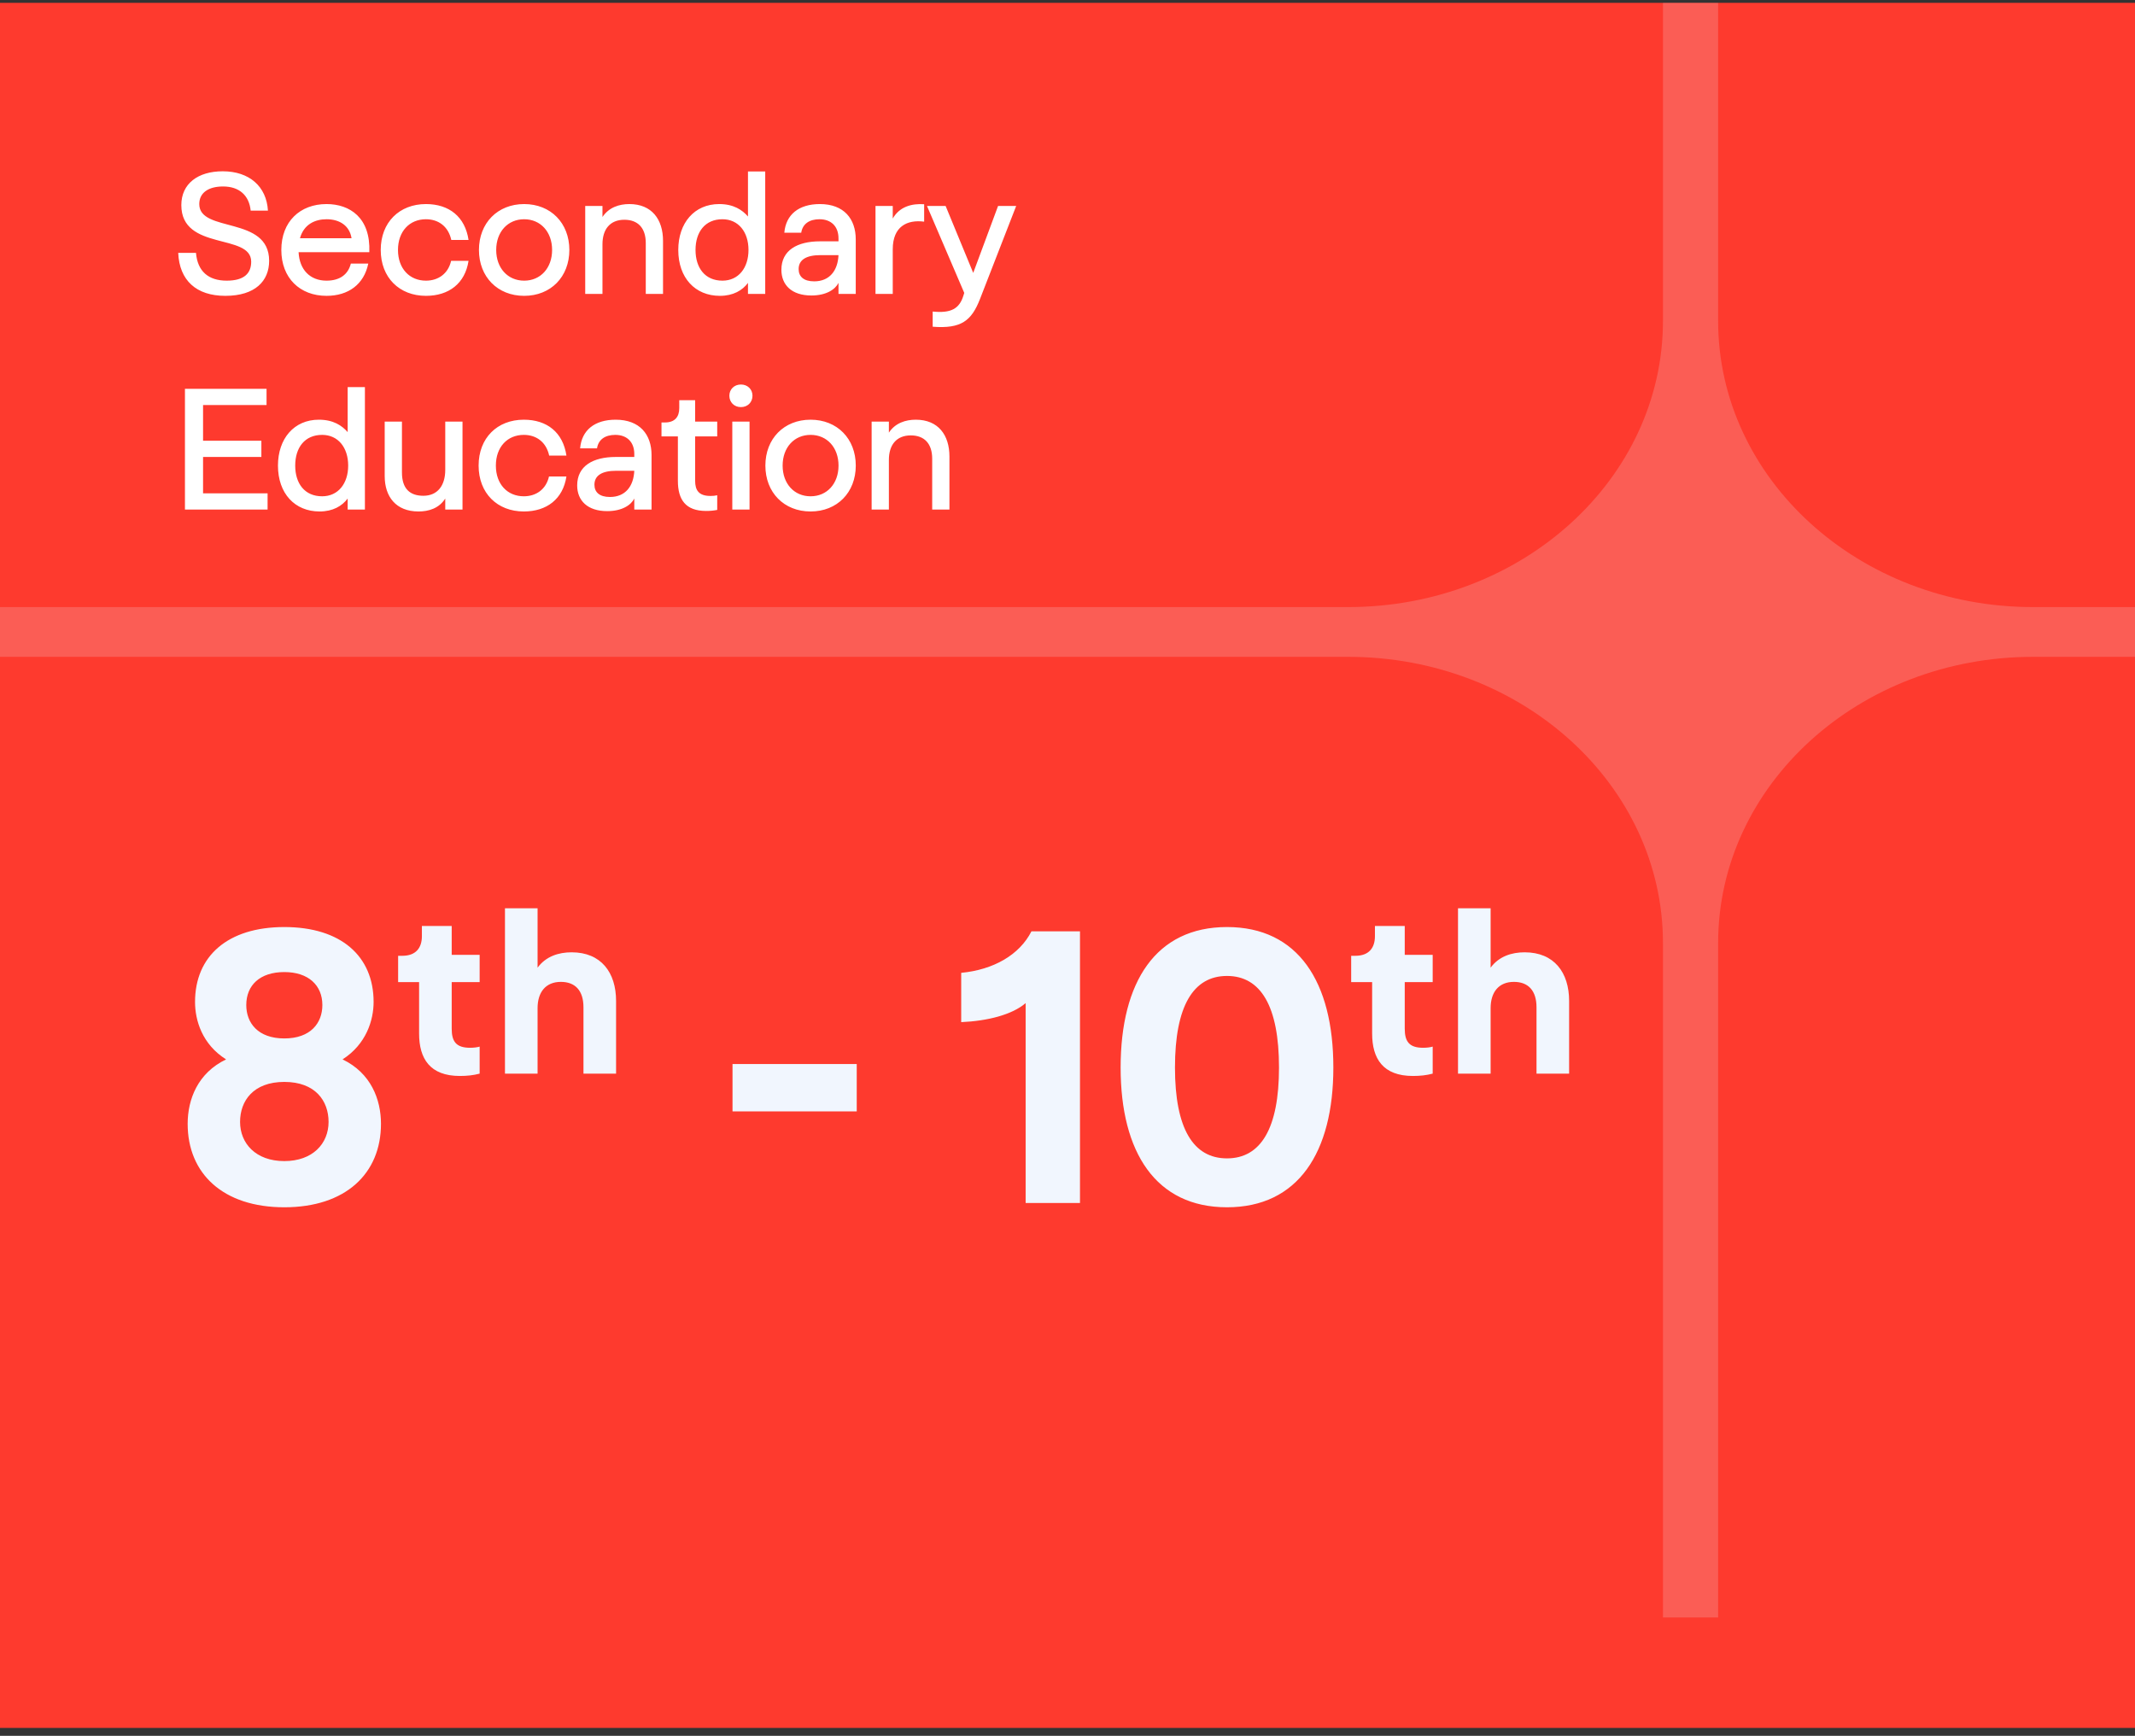
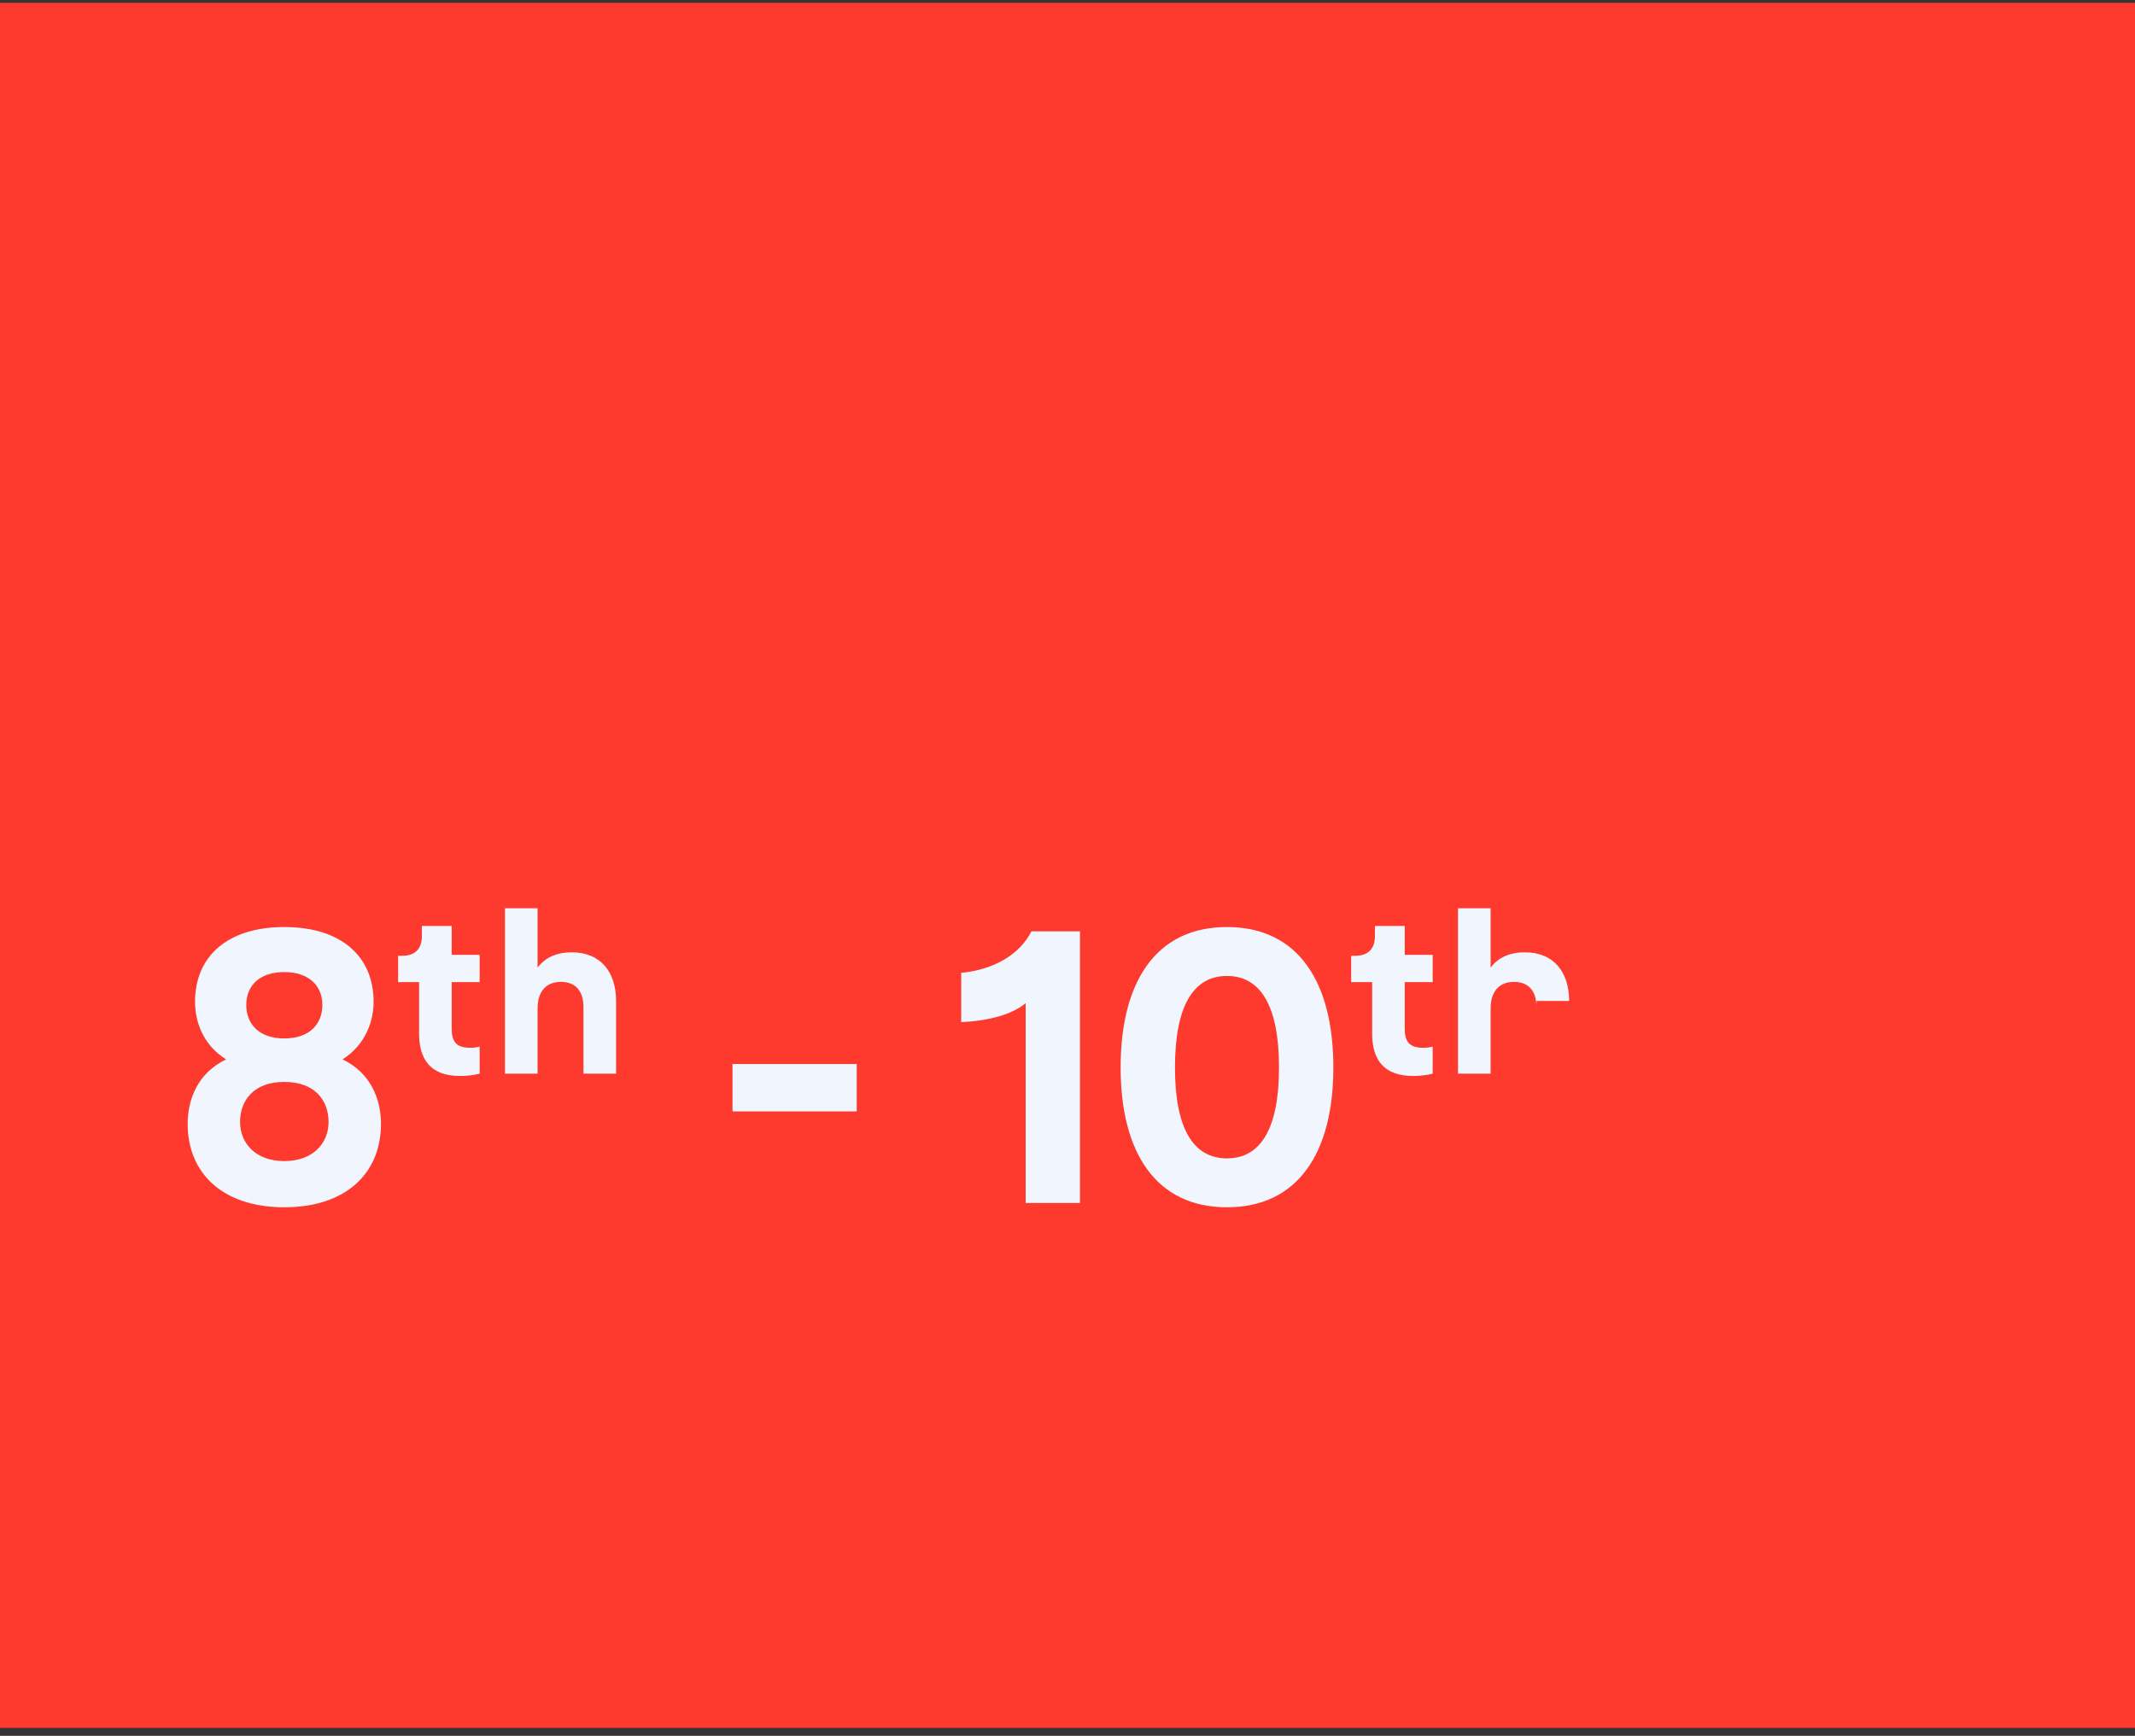
<svg xmlns="http://www.w3.org/2000/svg" width="198" height="161" viewBox="0 0 198 161" fill="none">
  <rect x="0" y="0" width="198" height="161" fill="#333333" stroke="none" />
  <g clip-path="url(#clip0_1094_1450)">
    <rect width="198" height="160" transform="translate(0 0.263)" fill="#FE3A2E" />
-     <path d="M20.896 27.439C18.208 27.439 16.64 26.015 16.528 23.455H18.176C18.32 25.167 19.328 26.031 21.024 26.031C22.656 26.031 23.296 25.343 23.296 24.271C23.296 21.599 16.816 23.311 16.816 19.023C16.816 17.039 18.352 15.887 20.656 15.887C23.12 15.887 24.72 17.295 24.848 19.535H23.248C23.104 18.111 22.176 17.295 20.688 17.295C19.344 17.295 18.48 17.871 18.48 18.927C18.48 21.631 24.96 19.983 24.96 24.191C24.96 26.047 23.68 27.439 20.896 27.439ZM30.282 27.439C27.819 27.439 26.09 25.791 26.09 23.183C26.09 20.559 27.819 18.927 30.282 18.927C32.443 18.927 34.379 20.191 34.251 23.391H27.691C27.77 25.007 28.747 26.031 30.282 26.031C31.498 26.031 32.282 25.471 32.538 24.447H34.154C33.755 26.383 32.298 27.439 30.282 27.439ZM27.819 22.095H32.602C32.426 20.959 31.53 20.335 30.282 20.335C29.242 20.335 28.186 20.783 27.819 22.095ZM39.501 27.439C37.037 27.439 35.309 25.743 35.309 23.183C35.309 20.623 37.037 18.927 39.501 18.927C41.661 18.927 43.133 20.111 43.453 22.255H41.853C41.581 21.007 40.669 20.335 39.501 20.335C37.981 20.335 36.909 21.455 36.909 23.183C36.909 24.911 37.981 26.031 39.501 26.031C40.637 26.031 41.565 25.391 41.837 24.191H43.453C43.133 26.287 41.629 27.439 39.501 27.439ZM48.61 27.439C46.146 27.439 44.418 25.679 44.418 23.183C44.418 20.687 46.146 18.927 48.61 18.927C51.074 18.927 52.802 20.687 52.802 23.183C52.802 25.679 51.074 27.439 48.61 27.439ZM46.018 23.183C46.018 24.863 47.09 26.031 48.61 26.031C50.13 26.031 51.202 24.863 51.202 23.183C51.202 21.503 50.13 20.335 48.61 20.335C47.09 20.335 46.018 21.503 46.018 23.183ZM54.273 27.263V19.103H55.873V20.127C56.465 19.231 57.425 18.927 58.368 18.927C60.449 18.927 61.489 20.351 61.489 22.335V27.263H59.889V22.543C59.889 21.135 59.153 20.383 57.904 20.383C56.577 20.383 55.873 21.263 55.873 22.655V27.263H54.273ZM66.759 27.439C64.471 27.439 62.903 25.775 62.903 23.183C62.903 20.687 64.391 18.927 66.695 18.927C68.039 18.927 68.839 19.471 69.367 20.079V15.903H70.967V27.263H69.367V26.239C68.855 26.927 68.007 27.439 66.759 27.439ZM64.503 23.183C64.503 24.847 65.383 26.031 66.999 26.031C68.487 26.031 69.415 24.847 69.415 23.183C69.415 21.519 68.487 20.335 66.999 20.335C65.383 20.335 64.503 21.519 64.503 23.183ZM75.25 27.407C73.41 27.407 72.466 26.415 72.466 25.023C72.466 23.215 73.938 22.383 76.05 22.383H77.762V22.111C77.762 20.975 77.058 20.335 76.002 20.335C75.074 20.335 74.434 20.751 74.306 21.583H72.738C72.882 19.903 74.082 18.927 76.034 18.927C78.274 18.927 79.362 20.303 79.362 22.207V27.263H77.762V26.239C77.458 26.847 76.626 27.407 75.25 27.407ZM74.066 24.959C74.066 25.647 74.53 26.095 75.506 26.095C76.93 26.095 77.698 25.103 77.762 23.663H76.098C74.722 23.663 74.066 24.127 74.066 24.959ZM81.194 27.263V19.103H82.794V20.271C83.418 19.167 84.554 18.863 85.706 18.943V20.559C84.122 20.351 82.794 21.007 82.794 23.119V27.263H81.194ZM86.497 28.895C88.209 29.071 88.977 28.623 89.345 27.423L89.425 27.167L85.969 19.103H87.697L90.257 25.311L92.561 19.103H94.241L90.881 27.743C90.097 29.743 89.153 30.511 86.497 30.303V28.895ZM17.152 47.263V36.063H24.72V37.567H18.832V40.879H24.24V42.383H18.832V45.759H24.816V47.263H17.152ZM29.634 47.439C27.346 47.439 25.778 45.775 25.778 43.183C25.778 40.687 27.266 38.927 29.57 38.927C30.914 38.927 31.714 39.471 32.242 40.079V35.903H33.842V47.263H32.242V46.239C31.73 46.927 30.882 47.439 29.634 47.439ZM27.378 43.183C27.378 44.847 28.258 46.031 29.874 46.031C31.362 46.031 32.29 44.847 32.29 43.183C32.29 41.519 31.362 40.335 29.874 40.335C28.258 40.335 27.378 41.519 27.378 43.183ZM38.813 47.439C36.717 47.439 35.677 46.063 35.677 44.159V39.103H37.277V43.823C37.277 45.343 38.029 45.983 39.261 45.983C40.573 45.983 41.293 45.039 41.293 43.583V39.103H42.893V47.263H41.293V46.239C40.717 47.151 39.757 47.439 38.813 47.439ZM48.579 47.439C46.115 47.439 44.387 45.743 44.387 43.183C44.387 40.623 46.115 38.927 48.579 38.927C50.739 38.927 52.211 40.111 52.531 42.255H50.931C50.659 41.007 49.747 40.335 48.579 40.335C47.059 40.335 45.987 41.455 45.987 43.183C45.987 44.911 47.059 46.031 48.579 46.031C49.715 46.031 50.643 45.391 50.915 44.191H52.531C52.211 46.287 50.707 47.439 48.579 47.439ZM56.312 47.407C54.472 47.407 53.528 46.415 53.528 45.023C53.528 43.215 55 42.383 57.112 42.383H58.824V42.111C58.824 40.975 58.12 40.335 57.064 40.335C56.136 40.335 55.496 40.751 55.368 41.583H53.8C53.944 39.903 55.144 38.927 57.096 38.927C59.336 38.927 60.424 40.303 60.424 42.207V47.263H58.824V46.239C58.52 46.847 57.688 47.407 56.312 47.407ZM55.128 44.959C55.128 45.647 55.592 46.095 56.568 46.095C57.992 46.095 58.76 45.103 58.824 43.663H57.16C55.784 43.663 55.128 44.127 55.128 44.959ZM65.491 47.391C63.571 47.391 62.867 46.335 62.867 44.591V40.479H61.347V39.183H61.667C62.595 39.183 62.995 38.655 62.995 37.855V37.119H64.467V39.103H66.515V40.479H64.467V44.591C64.467 45.471 64.803 45.999 65.891 45.999C66.115 45.999 66.323 45.983 66.515 45.935V47.295C66.179 47.359 65.875 47.391 65.491 47.391ZM67.913 47.263V39.103H69.513V47.263H67.913ZM67.641 36.703C67.641 36.111 68.089 35.663 68.713 35.663C69.337 35.663 69.785 36.111 69.785 36.703C69.785 37.311 69.337 37.759 68.713 37.759C68.089 37.759 67.641 37.311 67.641 36.703ZM75.173 47.439C72.709 47.439 70.981 45.679 70.981 43.183C70.981 40.687 72.709 38.927 75.173 38.927C77.637 38.927 79.365 40.687 79.365 43.183C79.365 45.679 77.637 47.439 75.173 47.439ZM72.581 43.183C72.581 44.863 73.653 46.031 75.173 46.031C76.693 46.031 77.765 44.863 77.765 43.183C77.765 41.503 76.693 40.335 75.173 40.335C73.653 40.335 72.581 41.503 72.581 43.183ZM80.835 47.263V39.103H82.435V40.127C83.027 39.231 83.987 38.927 84.931 38.927C87.011 38.927 88.051 40.351 88.051 42.335V47.263H86.451V42.543C86.451 41.135 85.715 40.383 84.467 40.383C83.139 40.383 82.435 41.263 82.435 42.655V47.263H80.835Z" fill="white" />
-     <path d="M26.368 111.975C20.68 111.975 17.404 108.843 17.404 104.235C17.404 101.967 18.34 99.519 20.968 98.259C18.736 96.855 18.088 94.623 18.088 92.931C18.088 88.683 21.112 85.983 26.368 85.983C31.624 85.983 34.648 88.683 34.648 92.931C34.648 94.623 33.964 96.855 31.768 98.259C34.396 99.519 35.332 101.967 35.332 104.235C35.332 108.843 32.056 111.975 26.368 111.975ZM22.264 104.055C22.264 106.035 23.704 107.691 26.368 107.691C28.996 107.691 30.472 106.071 30.472 104.055C30.472 102.111 29.248 100.347 26.368 100.347C23.488 100.347 22.264 102.111 22.264 104.055ZM22.84 93.219C22.84 94.875 23.92 96.315 26.368 96.315C28.816 96.315 29.896 94.875 29.896 93.219C29.896 91.383 28.6 90.159 26.368 90.159C24.1 90.159 22.84 91.383 22.84 93.219ZM42.647 99.795C39.882 99.795 38.867 98.197 38.867 95.864V91.09H36.923V88.65H37.312C38.586 88.65 39.126 87.894 39.126 86.835V85.885H41.891V88.563H44.483V91.09H41.891V95.41C41.891 96.598 42.301 97.181 43.597 97.181C43.943 97.181 44.267 97.138 44.483 97.073V99.579C43.9 99.73 43.338 99.795 42.647 99.795ZM46.831 99.579V84.243H49.855V89.751C50.633 88.693 51.821 88.326 53.009 88.326C55.752 88.326 57.135 90.205 57.135 92.84V99.579H54.111V93.423C54.111 91.889 53.355 91.069 52.015 91.069C50.611 91.069 49.855 92.019 49.855 93.51V99.579H46.831ZM67.934 103.083V98.691H79.454V103.083H67.934ZM95.118 93.039C93.858 94.119 91.59 94.695 89.142 94.803V90.231C92.13 89.943 94.542 88.575 95.658 86.379H100.158V111.579H95.118V93.039ZM113.791 111.975C107.203 111.975 103.927 106.899 103.927 99.015C103.927 91.059 107.203 85.983 113.791 85.983C120.379 85.983 123.655 91.059 123.655 99.015C123.655 106.899 120.379 111.975 113.791 111.975ZM108.967 99.015C108.967 104.667 110.659 107.439 113.791 107.439C116.923 107.439 118.615 104.667 118.615 99.015C118.615 93.327 116.923 90.519 113.791 90.519C110.659 90.519 108.967 93.327 108.967 99.015ZM131.032 99.795C128.267 99.795 127.252 98.197 127.252 95.864V91.09H125.308V88.65H125.697C126.971 88.65 127.511 87.894 127.511 86.835V85.885H130.276V88.563H132.868V91.09H130.276V95.41C130.276 96.598 130.686 97.181 131.982 97.181C132.328 97.181 132.652 97.138 132.868 97.073V99.579C132.285 99.73 131.723 99.795 131.032 99.795ZM135.216 99.579V84.243H138.24V89.751C139.018 88.693 140.206 88.326 141.394 88.326C144.137 88.326 145.52 90.205 145.52 92.84V99.579H142.496V93.423C142.496 91.889 141.74 91.069 140.4 91.069C138.996 91.069 138.24 92.019 138.24 93.51V99.579H135.216Z" fill="#F1F6FE" />
-     <path d="M392.663 56.307V60.921H188.545C172.416 60.921 159.339 72.806 159.339 87.472V150.02H154.224V87.472C154.224 72.806 141.151 60.921 125.023 60.921H-142.712V56.307H125.023C141.151 56.307 154.224 44.423 154.224 29.757V-91.686H159.339V29.757C159.339 44.423 172.416 56.307 188.545 56.307H392.663Z" fill="#F1F6FE" fill-opacity="0.19" />
+     <path d="M26.368 111.975C20.68 111.975 17.404 108.843 17.404 104.235C17.404 101.967 18.34 99.519 20.968 98.259C18.736 96.855 18.088 94.623 18.088 92.931C18.088 88.683 21.112 85.983 26.368 85.983C31.624 85.983 34.648 88.683 34.648 92.931C34.648 94.623 33.964 96.855 31.768 98.259C34.396 99.519 35.332 101.967 35.332 104.235C35.332 108.843 32.056 111.975 26.368 111.975ZM22.264 104.055C22.264 106.035 23.704 107.691 26.368 107.691C28.996 107.691 30.472 106.071 30.472 104.055C30.472 102.111 29.248 100.347 26.368 100.347C23.488 100.347 22.264 102.111 22.264 104.055ZM22.84 93.219C22.84 94.875 23.92 96.315 26.368 96.315C28.816 96.315 29.896 94.875 29.896 93.219C29.896 91.383 28.6 90.159 26.368 90.159C24.1 90.159 22.84 91.383 22.84 93.219ZM42.647 99.795C39.882 99.795 38.867 98.197 38.867 95.864V91.09H36.923V88.65H37.312C38.586 88.65 39.126 87.894 39.126 86.835V85.885H41.891V88.563H44.483V91.09H41.891V95.41C41.891 96.598 42.301 97.181 43.597 97.181C43.943 97.181 44.267 97.138 44.483 97.073V99.579C43.9 99.73 43.338 99.795 42.647 99.795ZM46.831 99.579V84.243H49.855V89.751C50.633 88.693 51.821 88.326 53.009 88.326C55.752 88.326 57.135 90.205 57.135 92.84V99.579H54.111V93.423C54.111 91.889 53.355 91.069 52.015 91.069C50.611 91.069 49.855 92.019 49.855 93.51V99.579H46.831ZM67.934 103.083V98.691H79.454V103.083H67.934ZM95.118 93.039C93.858 94.119 91.59 94.695 89.142 94.803V90.231C92.13 89.943 94.542 88.575 95.658 86.379H100.158V111.579H95.118V93.039ZM113.791 111.975C107.203 111.975 103.927 106.899 103.927 99.015C103.927 91.059 107.203 85.983 113.791 85.983C120.379 85.983 123.655 91.059 123.655 99.015C123.655 106.899 120.379 111.975 113.791 111.975ZM108.967 99.015C108.967 104.667 110.659 107.439 113.791 107.439C116.923 107.439 118.615 104.667 118.615 99.015C118.615 93.327 116.923 90.519 113.791 90.519C110.659 90.519 108.967 93.327 108.967 99.015ZM131.032 99.795C128.267 99.795 127.252 98.197 127.252 95.864V91.09H125.308V88.65H125.697C126.971 88.65 127.511 87.894 127.511 86.835V85.885H130.276V88.563H132.868V91.09H130.276V95.41C130.276 96.598 130.686 97.181 131.982 97.181C132.328 97.181 132.652 97.138 132.868 97.073V99.579C132.285 99.73 131.723 99.795 131.032 99.795ZM135.216 99.579V84.243H138.24V89.751C139.018 88.693 140.206 88.326 141.394 88.326C144.137 88.326 145.52 90.205 145.52 92.84H142.496V93.423C142.496 91.889 141.74 91.069 140.4 91.069C138.996 91.069 138.24 92.019 138.24 93.51V99.579H135.216Z" fill="#F1F6FE" />
  </g>
  <defs>
    <clipPath id="clip0_1094_1450">
      <rect width="198" height="160" fill="white" transform="translate(0 0.263)" />
    </clipPath>
  </defs>
</svg>